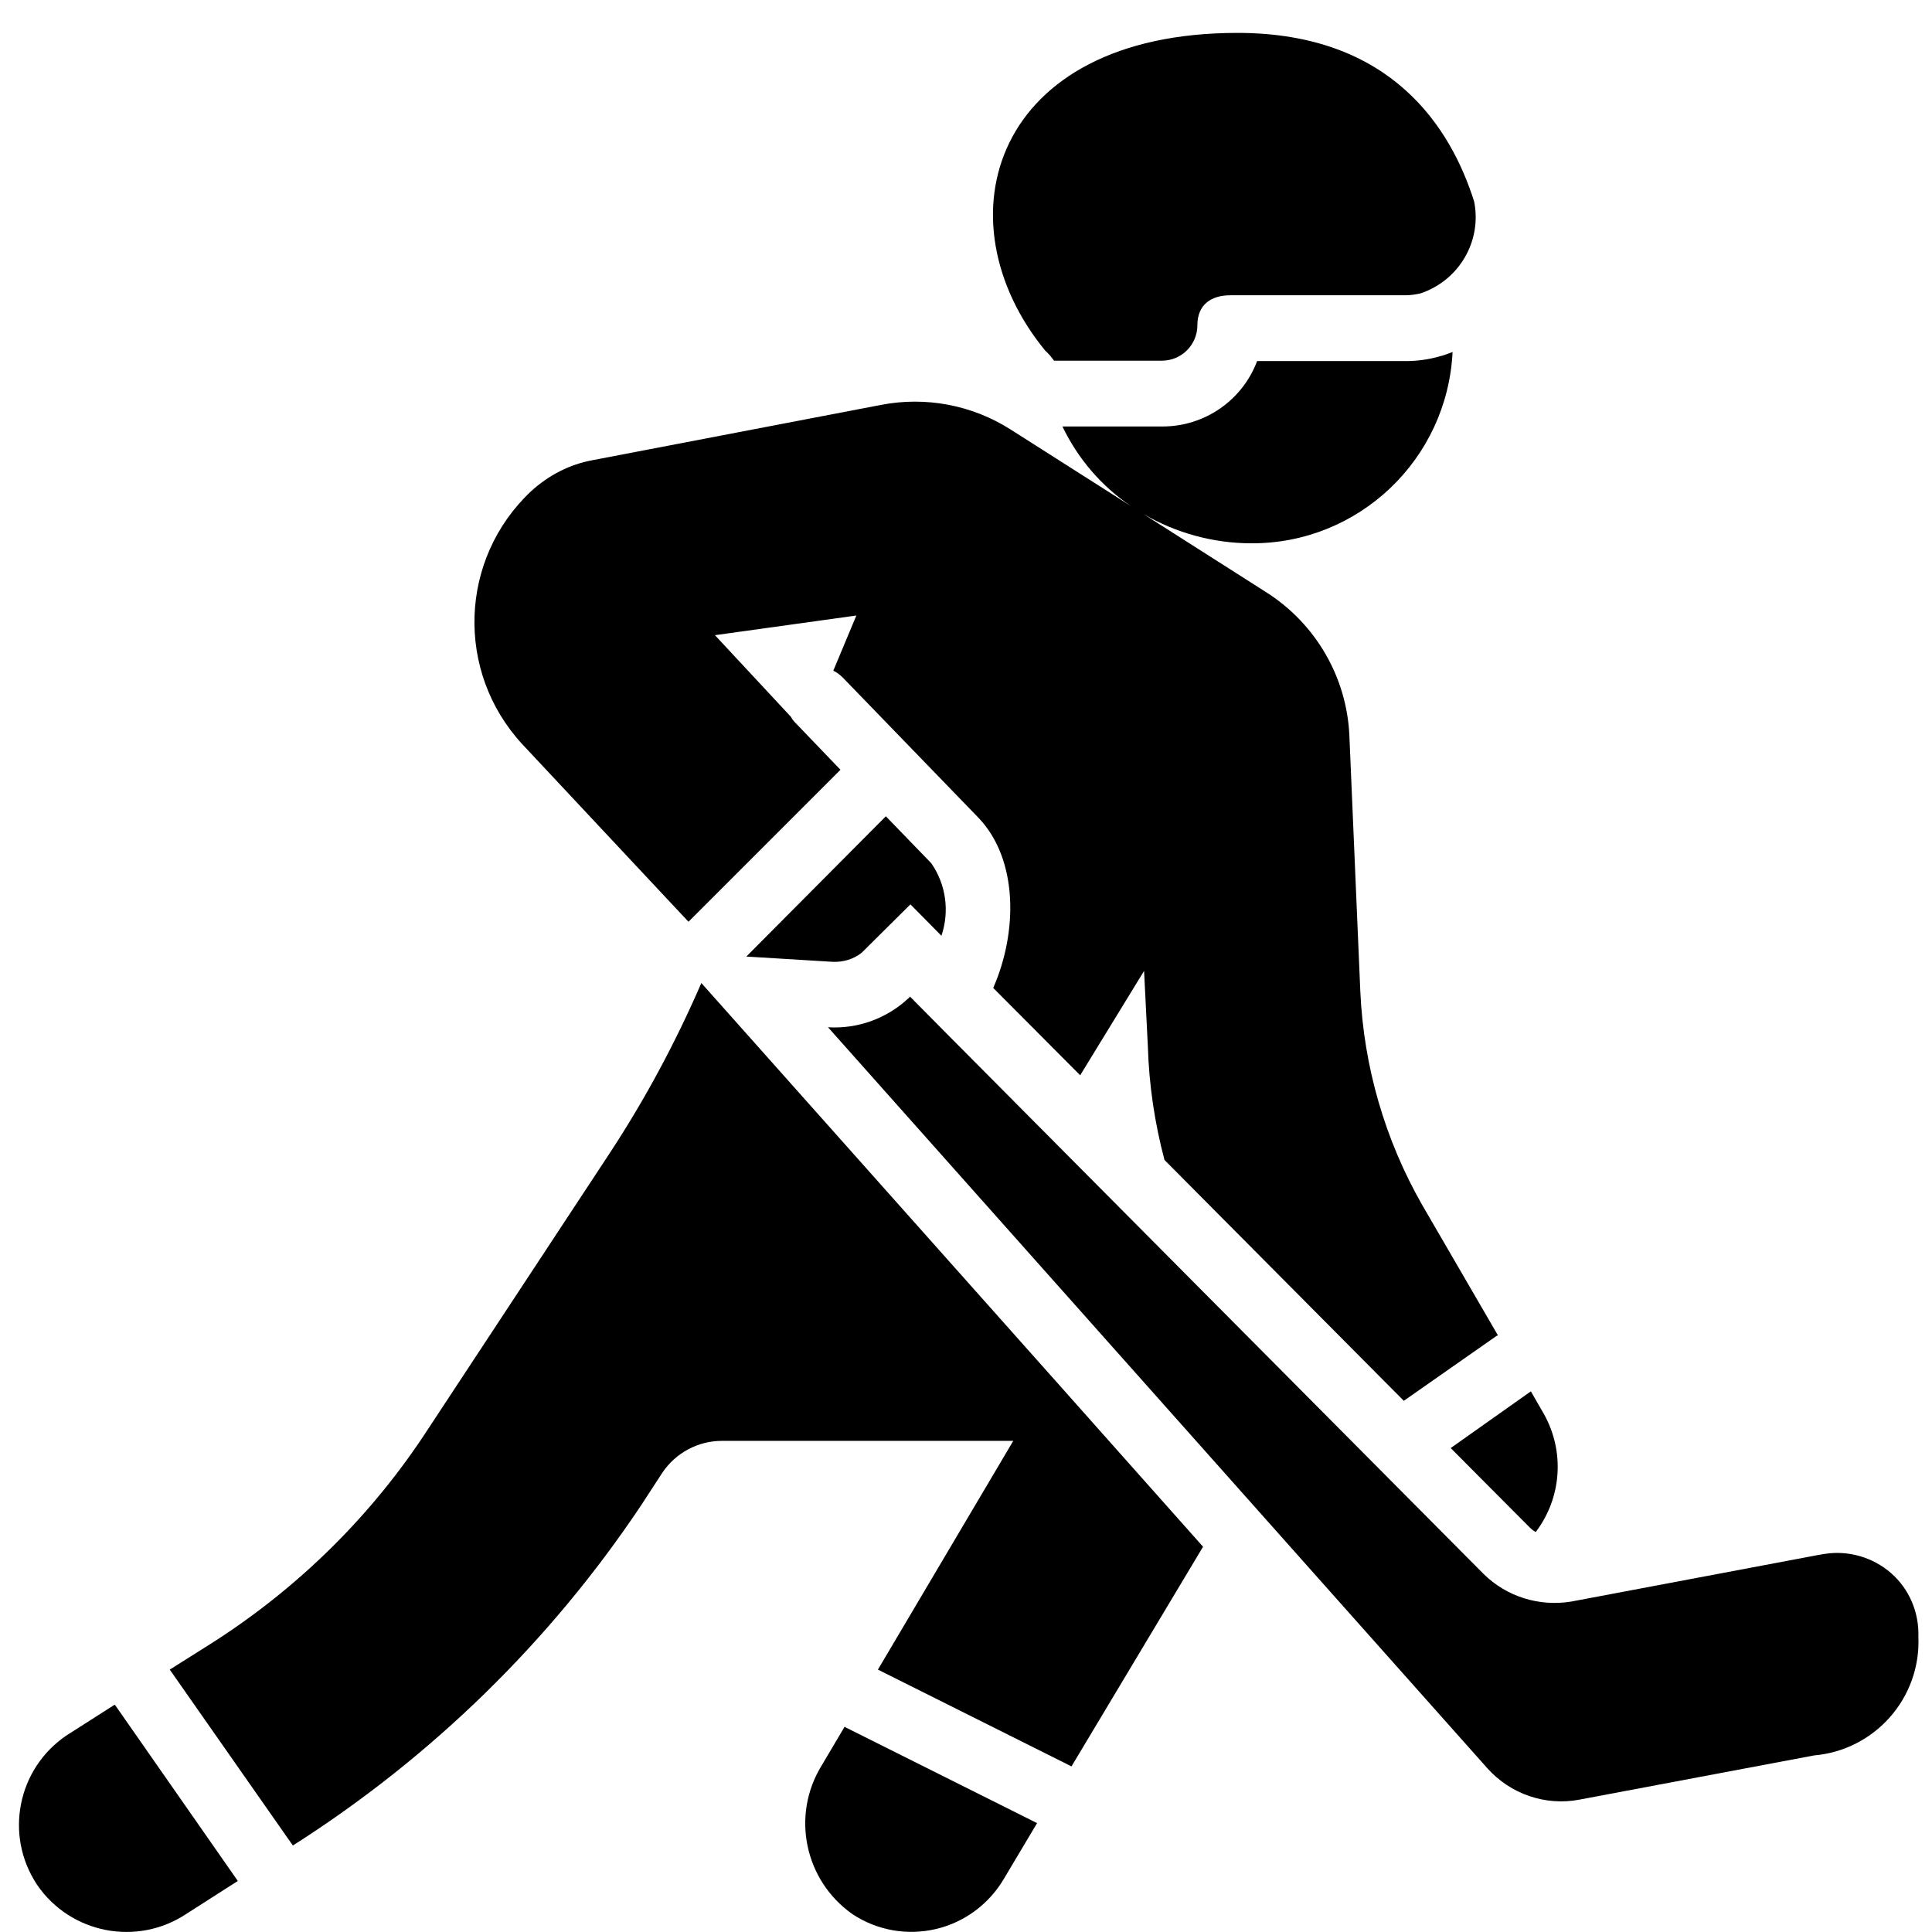
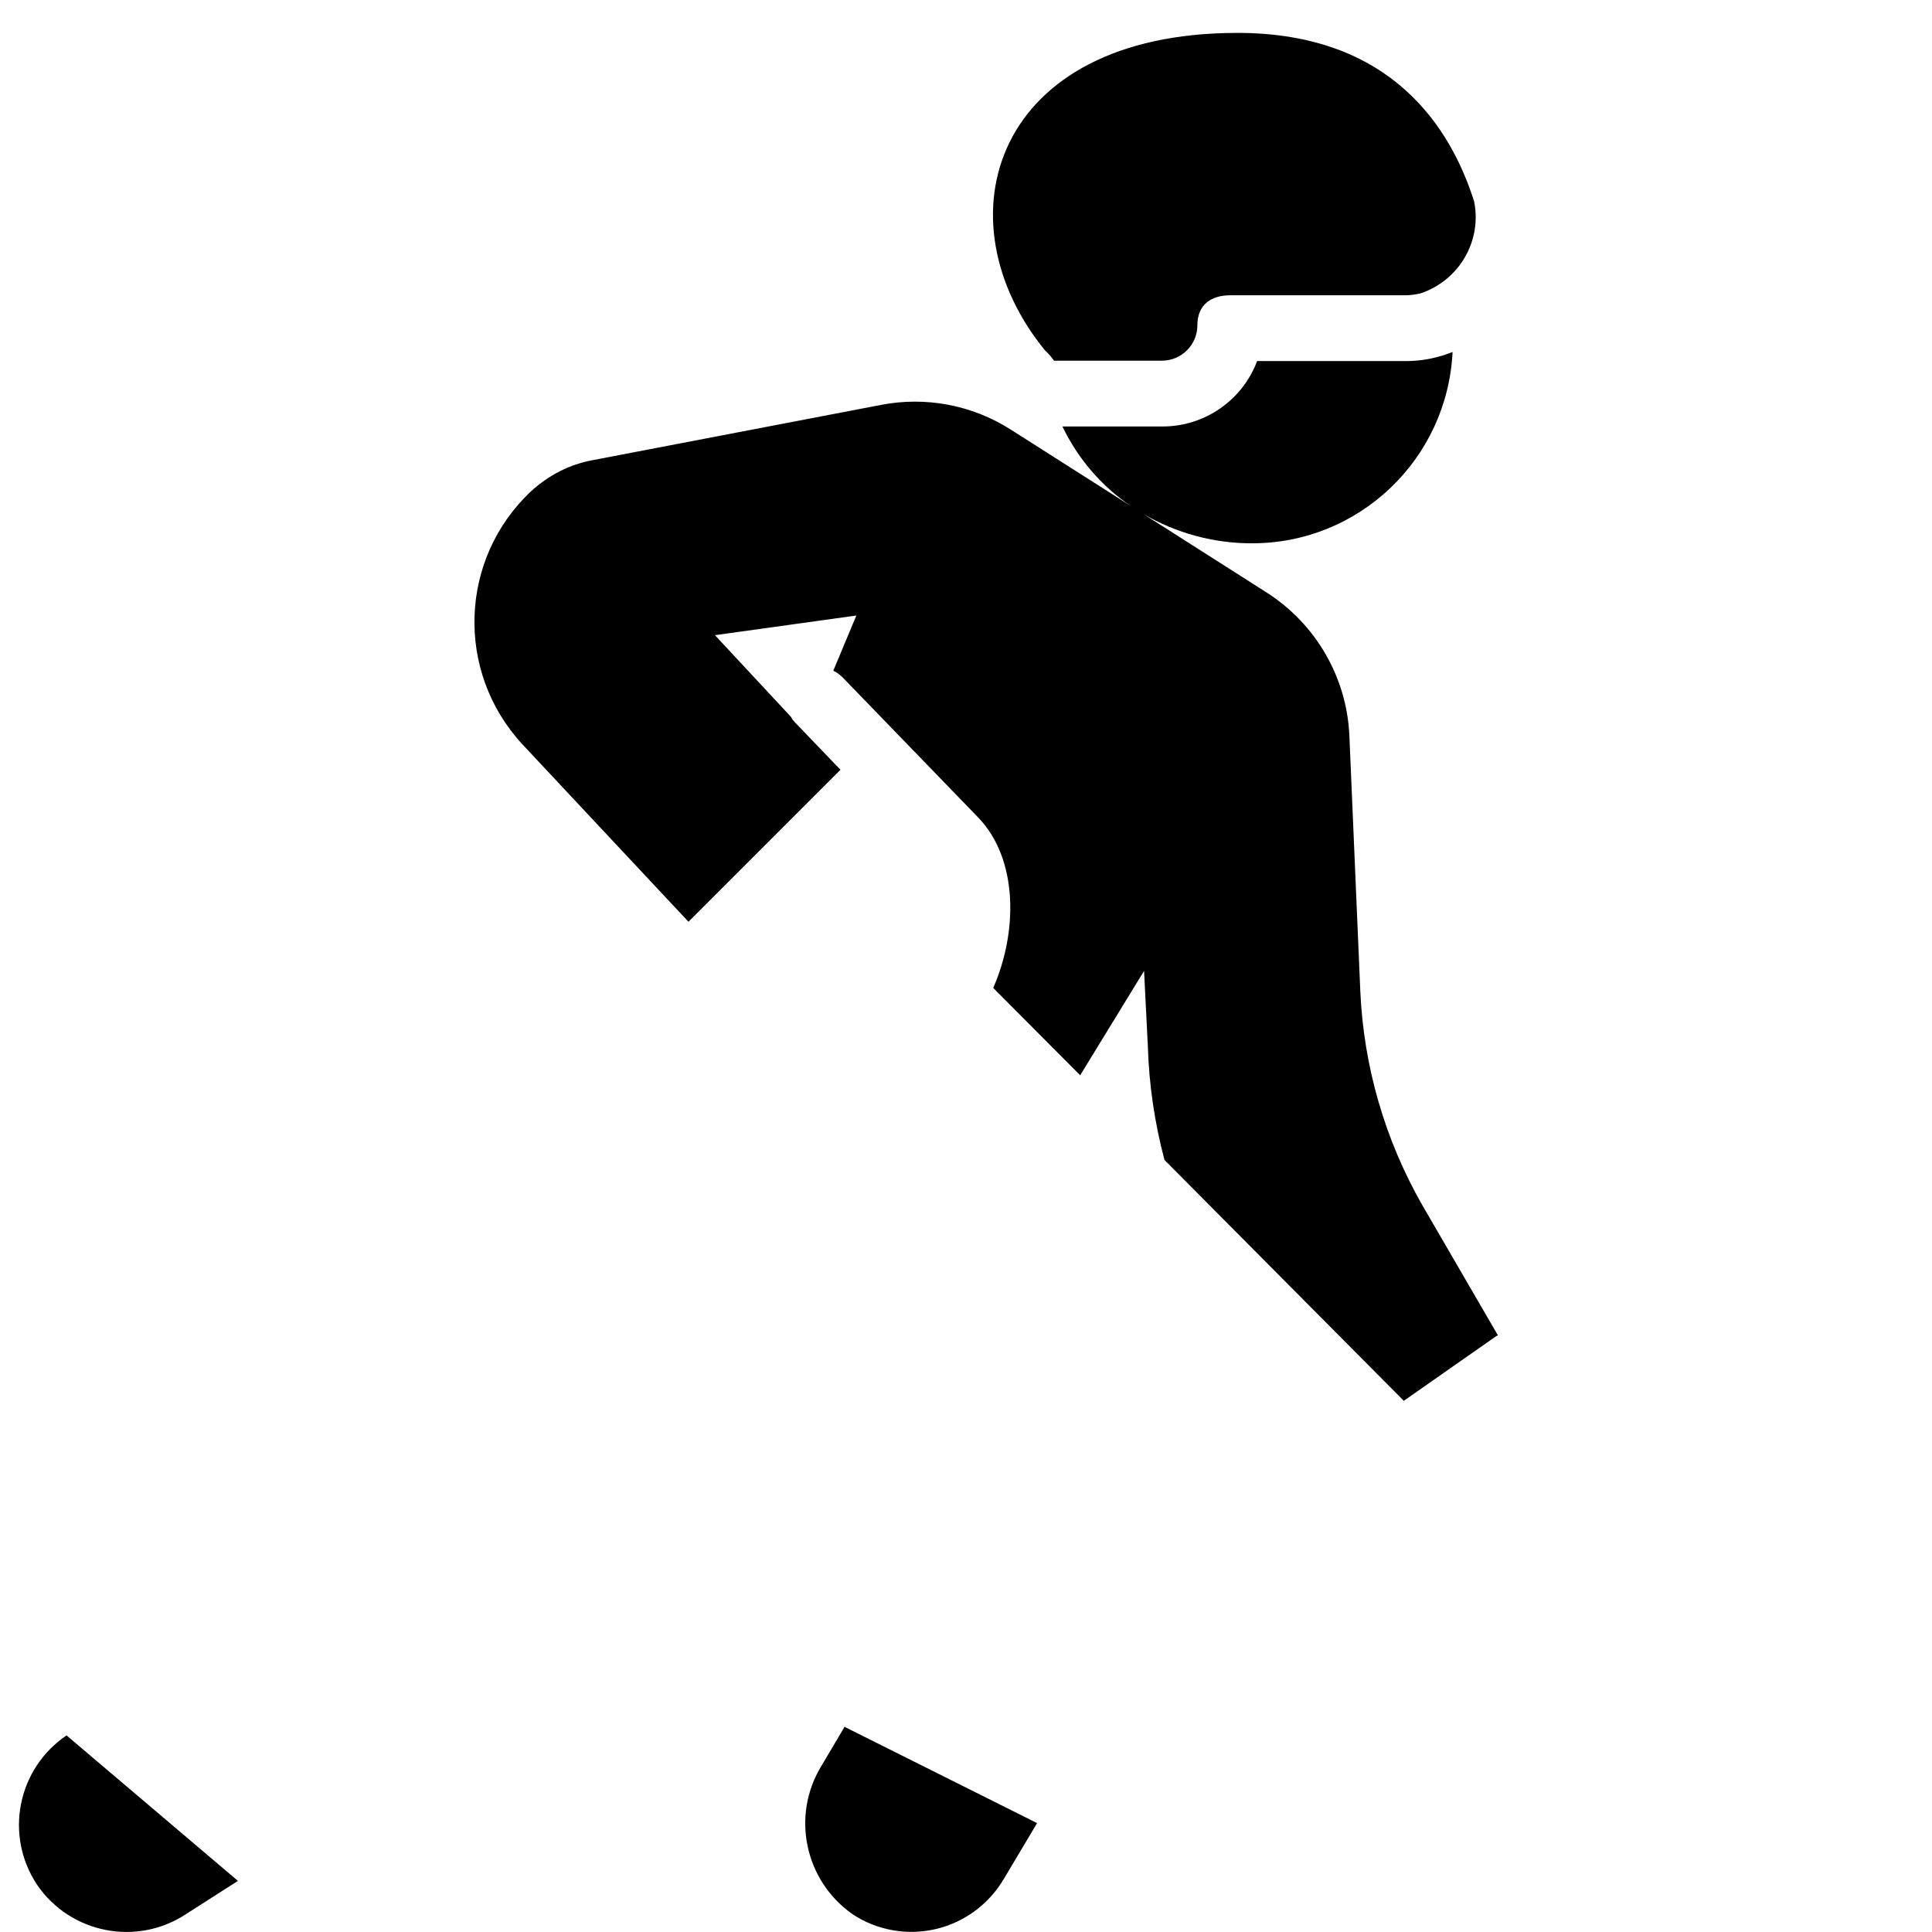
<svg xmlns="http://www.w3.org/2000/svg" id="Слой_1" x="0px" y="0px" viewBox="0 0 511 511" style="enable-background:new 0 0 511 511;" xml:space="preserve">
  <path d="M277.7,94c0.3,0.4,0.7,0.9,1.1,1.4h28.5c5.2,0,9.4-4.2,9.4-9.4c0-5.3,3.5-7.9,8.7-7.9h46.3c1.3,0,2.7-0.2,4-0.5 c10.2-3.4,16.3-13.8,14.2-24.3c-6.1-19.3-21.7-44.6-62.6-44.6c-64.8,0-79.2,49.5-50.8,84.1C277,93.2,277.3,93.6,277.7,94z" />
-   <path d="M392.3,416.2L250.5,273.5l-9.7-9.8l-0.1-0.1c-0.2,0.2-0.3,0.4-0.5,0.5c-5.7,5.3-13.4,8.1-21.2,7.6l174.4,196 c6.1,6.8,15.3,10,24.3,8.3l62.1-11.7c16.1-1.4,28.3-15.2,27.6-31.4c0.2-6.4-2.4-12.6-7.2-16.8c-4.8-4.2-11.3-6.1-17.6-5.1 c-1.2,0.2-2.5,0.4-3.9,0.7l-63.1,11.9C407.1,425,398.4,422.3,392.3,416.2z" />
  <path d="M225.5,506.3c6.5,4.3,14.5,5.7,22.1,3.9c7.6-1.8,14.1-6.7,18-13.4l8.7-14.6L223.9,457c-0.2-0.1-0.4-0.2-0.5-0.3l-6.1,10.3 C209.2,480.2,212.8,497.4,225.5,506.3z" />
-   <path d="M49.3,506.2l13.6-8.7l-32.3-46.3c-0.1-0.1-0.2-0.3-0.3-0.3L17.6,459c-13,8.8-16.5,26.4-7.8,39.5 C18.6,511.4,36.2,514.9,49.3,506.2z" />
-   <path d="M77.5,488.1c36.6-23.3,68-53.9,92.1-90l5.6-8.6c3.5-5.2,9.4-8.4,15.7-8.4H268l-35.8,60.5l50.6,25.3c0.2,0.1,0.4,0.2,0.6,0.3 l34.8-58.1l-36.1-40.6l-96.6-108.5c-6.8,15.7-14.9,30.8-24.3,45.1l-48,72.9C98.4,400.8,78.9,420,56,434.6l-11.1,7l32.4,46.3 C77.4,488,77.4,488.1,77.5,488.1z" />
+   <path d="M49.3,506.2l13.6-8.7c-0.1-0.1-0.2-0.3-0.3-0.3L17.6,459c-13,8.8-16.5,26.4-7.8,39.5 C18.6,511.4,36.2,514.9,49.3,506.2z" />
  <path d="M140.5,129.9c-19.1,17.9-20.1,47.8-2.3,67l43.9,46.9l40.2-40.2l-11.9-12.4c-0.5-0.5-0.9-1-1.2-1.6l-20.1-21.6l37.4-5.2 l-6.1,14.6c0.9,0.4,1.8,1.1,2.5,1.8l36,37.2c10.4,11,10.3,30.1,3.8,44.9l23,23.1l16.9-27.6l1,19.9c0.3,10.2,1.8,20.3,4.4,30.1 l63.3,63.7l24.3-17c0.2-0.1,0.4-0.3,0.6-0.3l-20.1-34.6c-9.8-17.2-15.4-36.5-16.3-56.3l-2.9-67.8c-0.7-15.4-8.9-29.5-21.9-37.8 l-32.5-20.7c8.6,5,18.5,7.7,28.5,7.7c28.4,0.1,51.8-22.2,53.2-50.6c-1.1,0.4-2.3,0.9-3.6,1.2c-2.8,0.8-5.8,1.2-8.7,1.2h-39.4 c-3.9,10.4-13.9,17.3-25,17.3H281c4.1,8.5,10.3,15.8,18.2,21.1l-31.9-20.3c-10.2-6.5-22.5-8.8-34.3-6.5l-76.2,14.6 C150.7,122.8,145.1,125.7,140.5,129.9z" />
-   <path d="M404.6,404c0.5,0.5,1,0.9,1.6,1.2c6.9-9.1,7.7-21.4,2.1-31.3l-3.4-5.9L383.7,383L404.6,404z" />
-   <path d="M240.8,239.2l8.2,8.3c2.2-6.5,1.2-13.6-2.7-19.2l-12-12.4L197.4,253l22.9,1.4c2.7,0.1,5.5-0.7,7.6-2.4L240.8,239.2z" />
</svg>